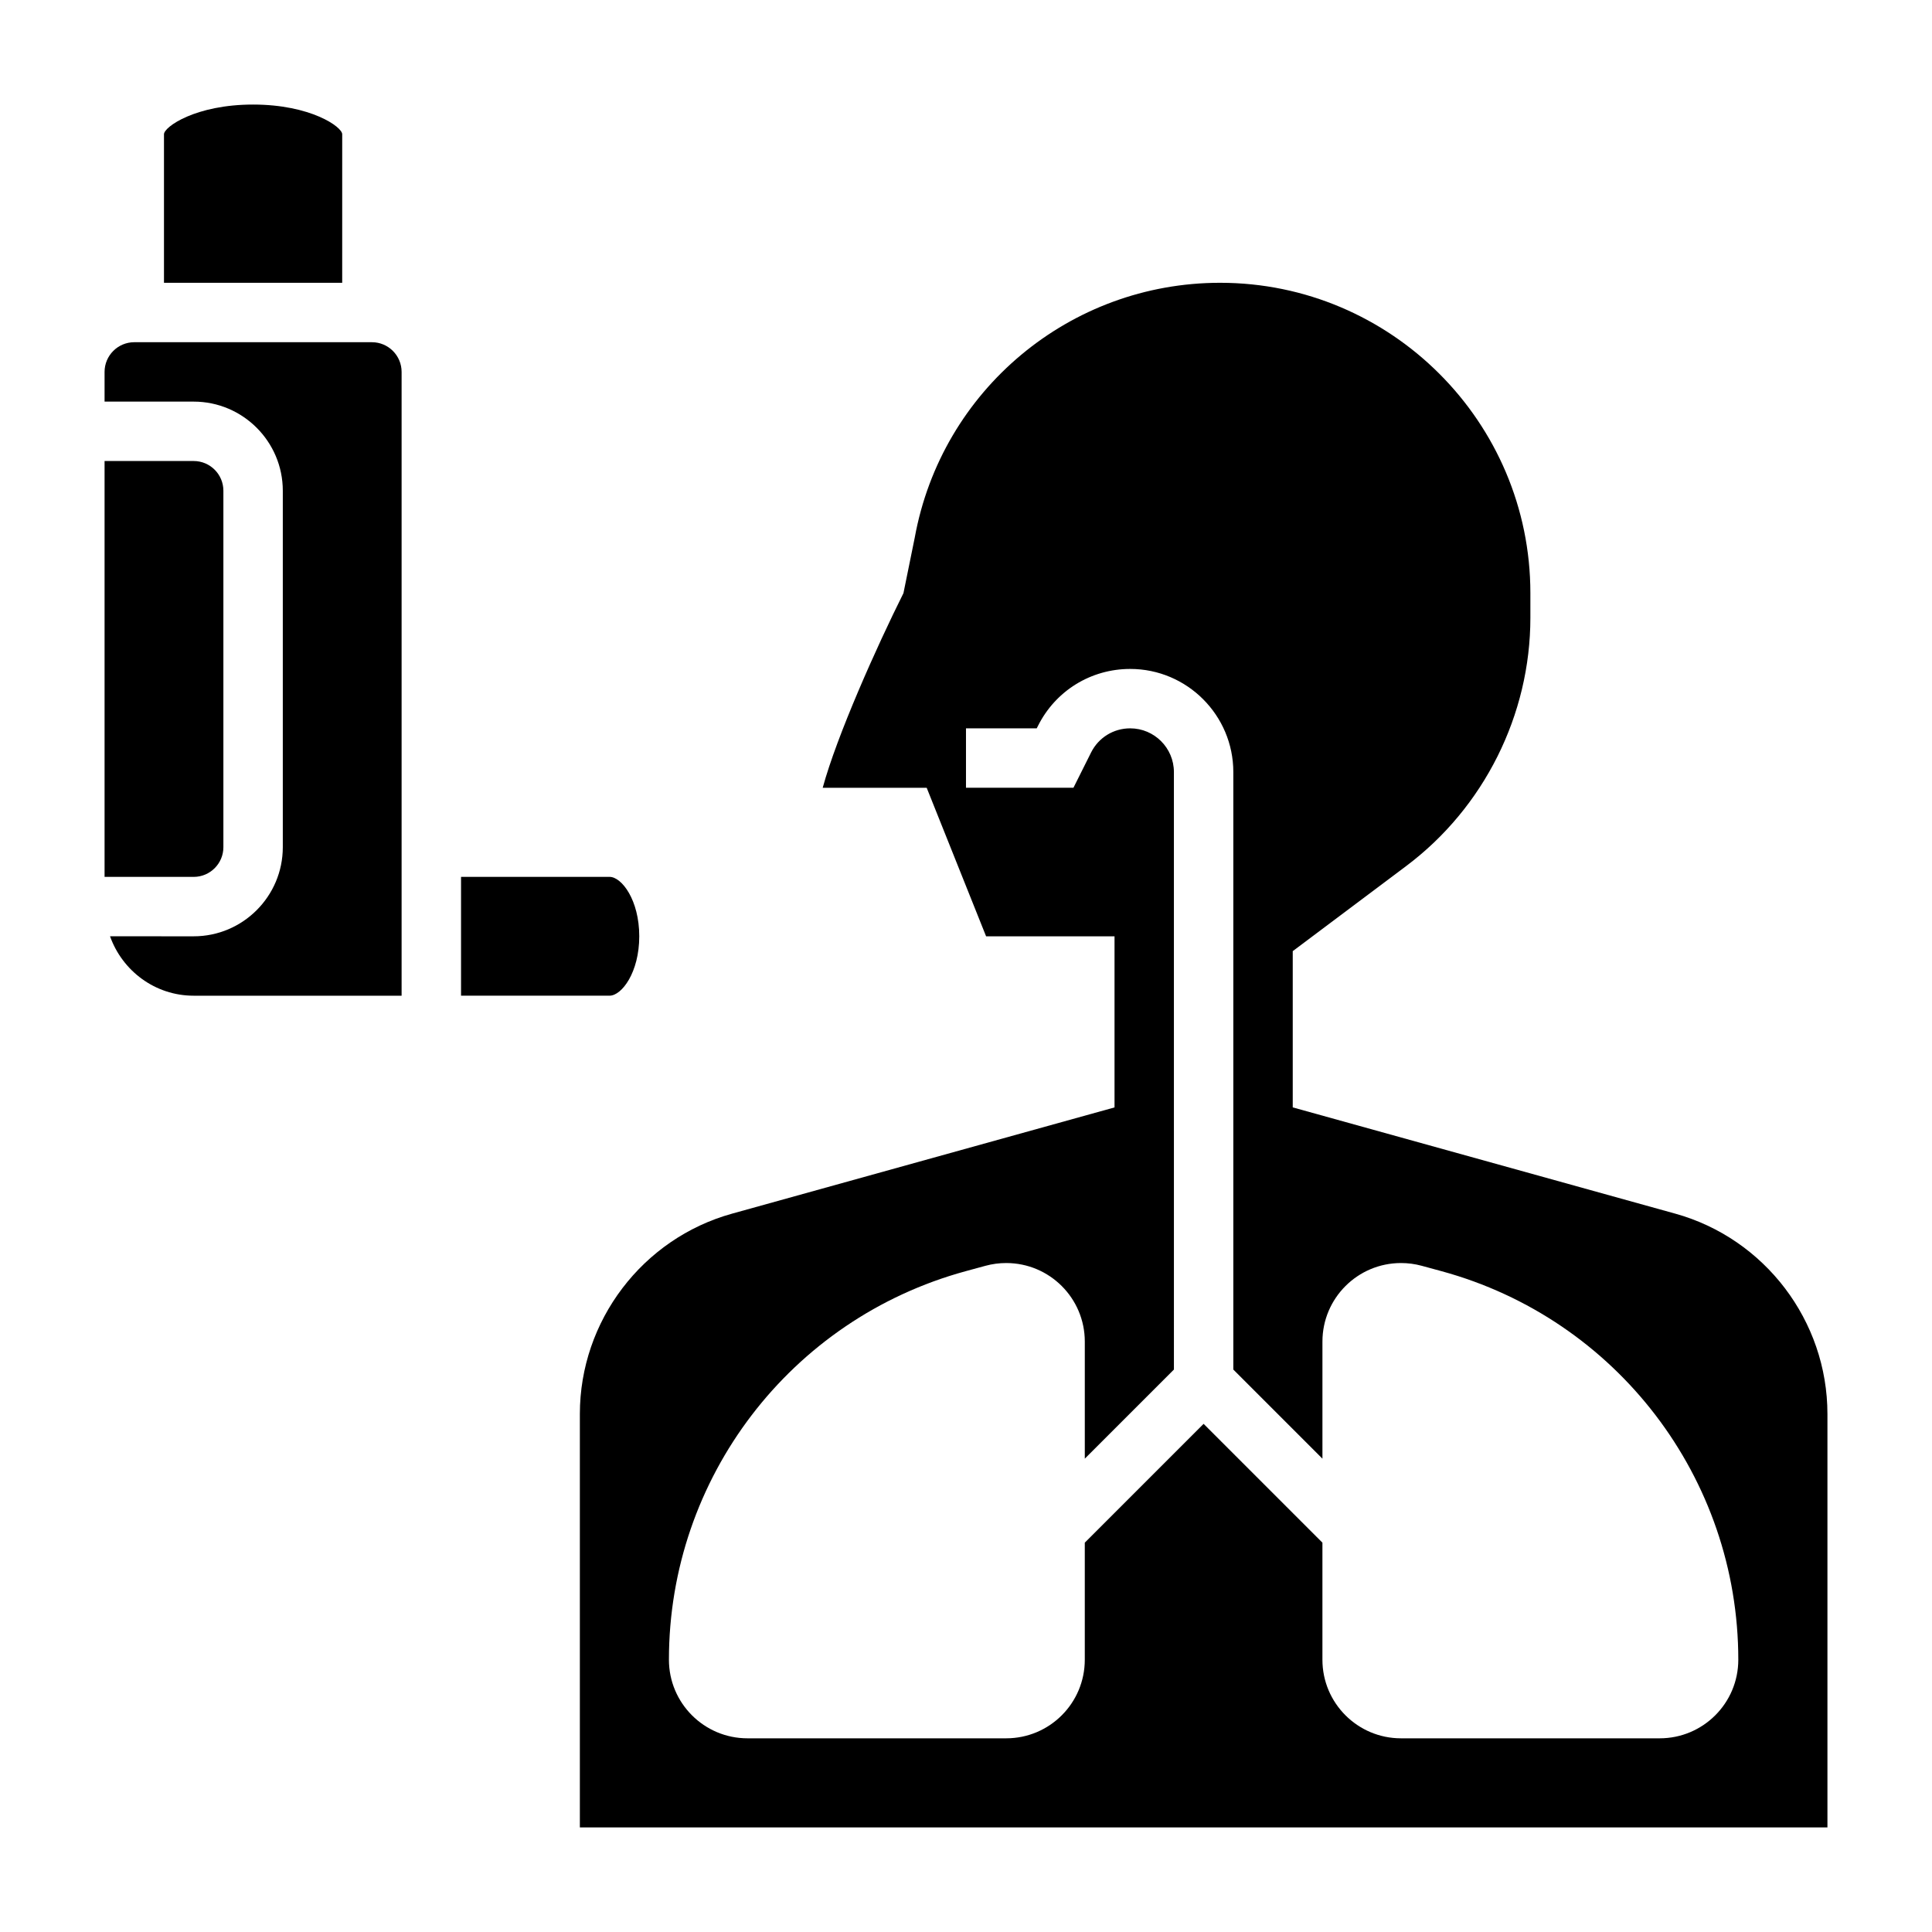
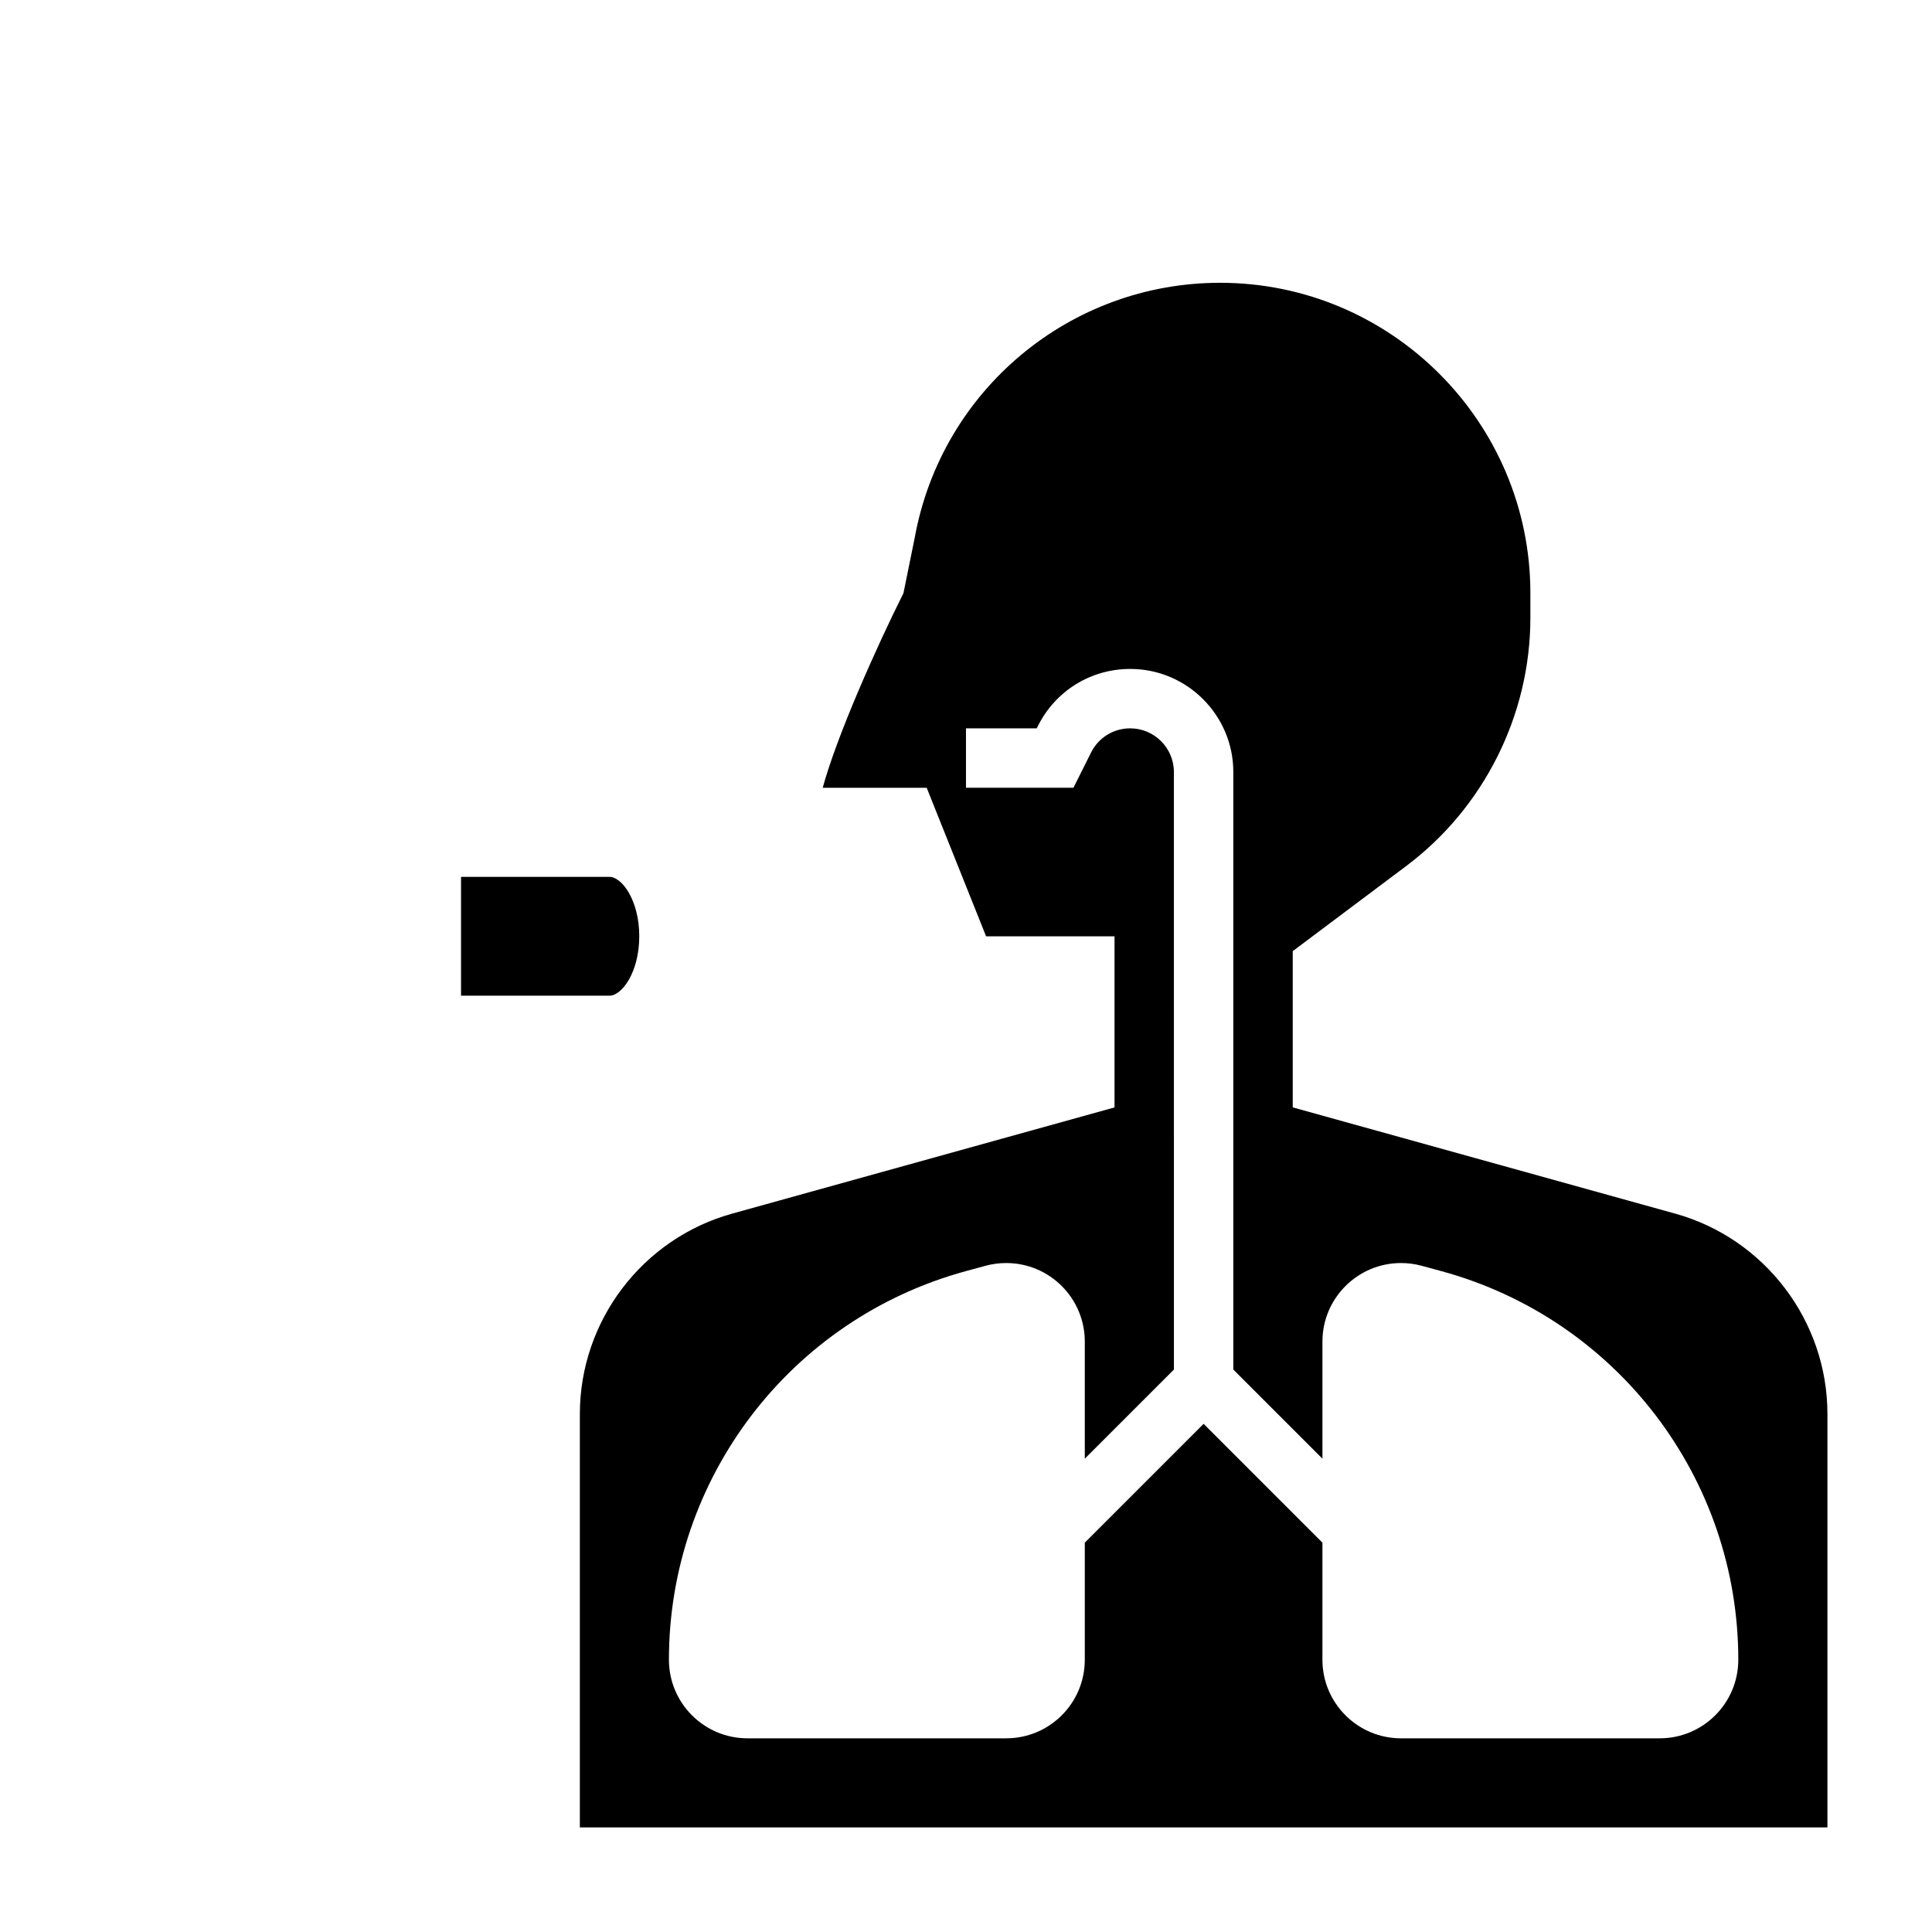
<svg xmlns="http://www.w3.org/2000/svg" fill="#000000" width="800px" height="800px" version="1.1" viewBox="144 144 512 512">
  <g>
    <path d="m587.93 465.62-101.34-28.152v-41.406l30.078-22.562c20.594-15.445 32.898-40.035 32.898-65.785v-6.535c0-45.34-36.895-82.238-82.23-82.238-39.777 0-73.801 28.395-80.918 67.527l-2.992 14.719c-7.133 14.273-17.648 37.785-21.402 51.586h27.559l15.742 39.359h34.035v45.344l-101.34 28.148c-23.758 6.59-40.352 28.43-40.352 53.09v109.57h330.62v-109.57c0-24.66-16.598-46.5-40.355-53.094zm16.738 118.22c0 11.504-9.328 20.832-20.832 20.832h-68.559c-11.488 0-20.82-9.328-20.82-20.832v-31.016l-31.488-31.488-31.488 31.488v31.016c0.004 11.504-9.324 20.832-20.828 20.832h-68.559c-11.492 0-20.82-9.328-20.82-20.832 0-48.121 32.211-90.293 78.633-102.96l5.266-1.434c1.789-0.488 3.633-0.73 5.481-0.73 11.504 0 20.832 9.328 20.832 20.828v31.016l23.617-23.617-0.004-158.34c0-6.383-5.195-11.586-11.586-11.586-4.426 0-8.391 2.457-10.367 6.406l-4.668 9.336h-28.48v-15.742h18.75l0.316-0.629c4.66-9.328 14.027-15.113 24.449-15.113 15.066-0.004 27.332 12.262 27.332 27.328v158.34l23.617 23.617v-31.016c-0.004-11.5 9.328-20.828 20.828-20.828 1.852 0 3.691 0.242 5.481 0.73l5.266 1.434c46.418 12.668 78.633 54.836 78.633 102.96z" />
-     <path d="m234.69 179.58c0-1.961-8.375-7.871-23.617-7.871-15.242 0-23.617 5.91-23.617 7.871v39.359h47.23z" />
-     <path d="m203.2 368.51v-94.465c0-4.336-3.527-7.871-7.871-7.871h-23.617v110.21h23.617c4.344 0 7.871-3.535 7.871-7.871z" />
-     <path d="m242.56 234.69h-62.977c-4.344 0-7.871 3.535-7.871 7.871v7.871h23.617c13.02 0 23.617 10.598 23.617 23.617v94.465c0 13.02-10.598 23.617-23.617 23.617l-22.168-0.004c3.258 9.141 11.918 15.746 22.164 15.746h55.105v-165.31c0-4.34-3.527-7.871-7.871-7.871z" />
    <path d="m313.41 392.12c0-9.613-4.66-15.742-7.871-15.742h-39.359v31.488h39.359c3.211 0 7.871-6.133 7.871-15.746z" />
  </g>
</svg>